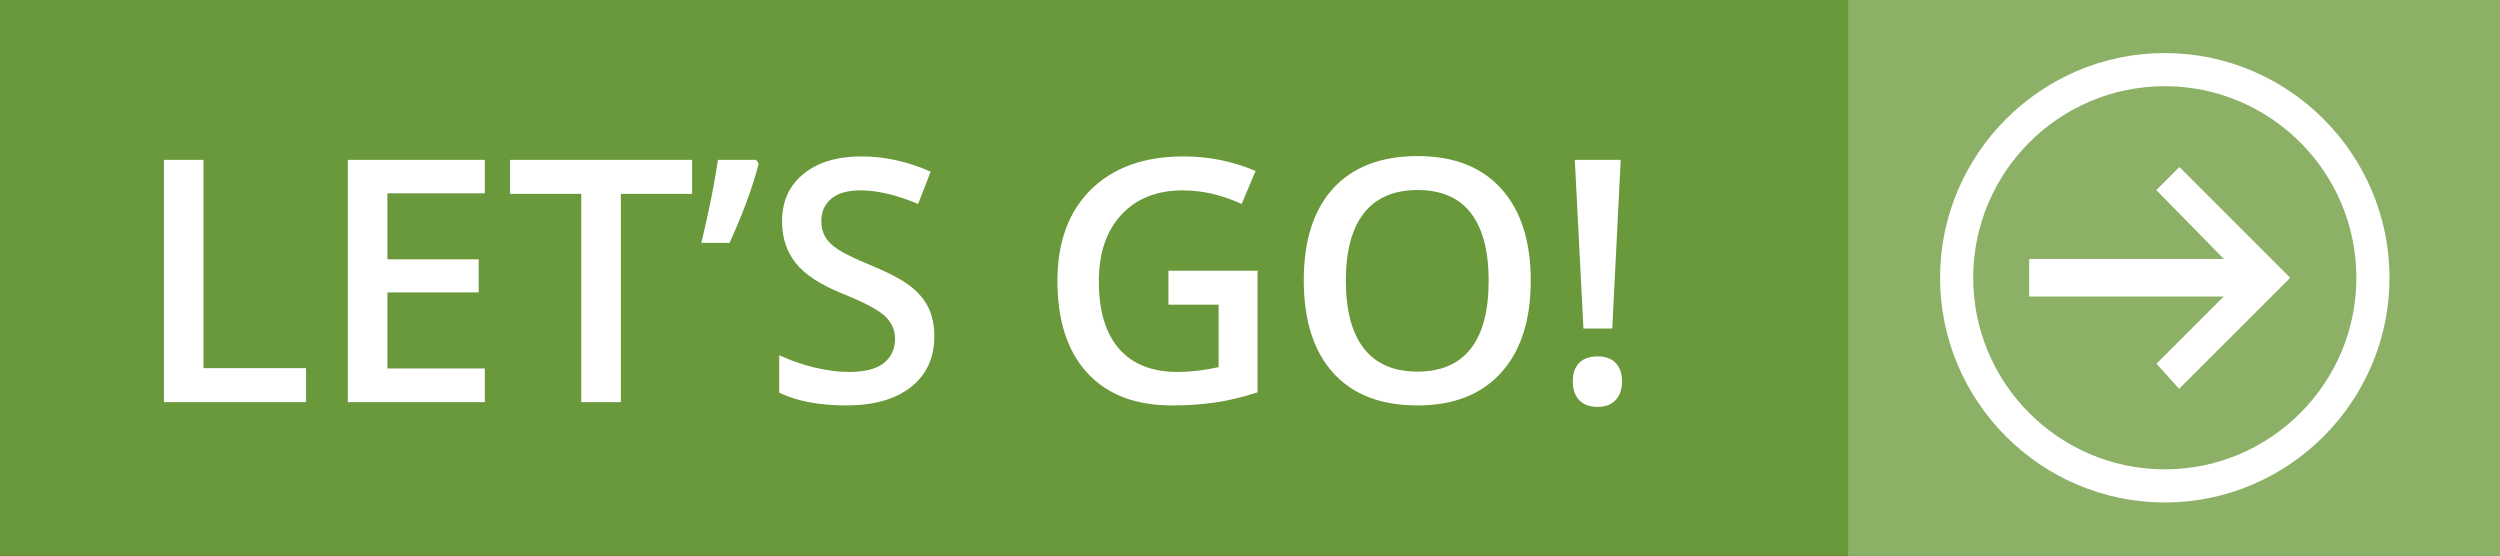
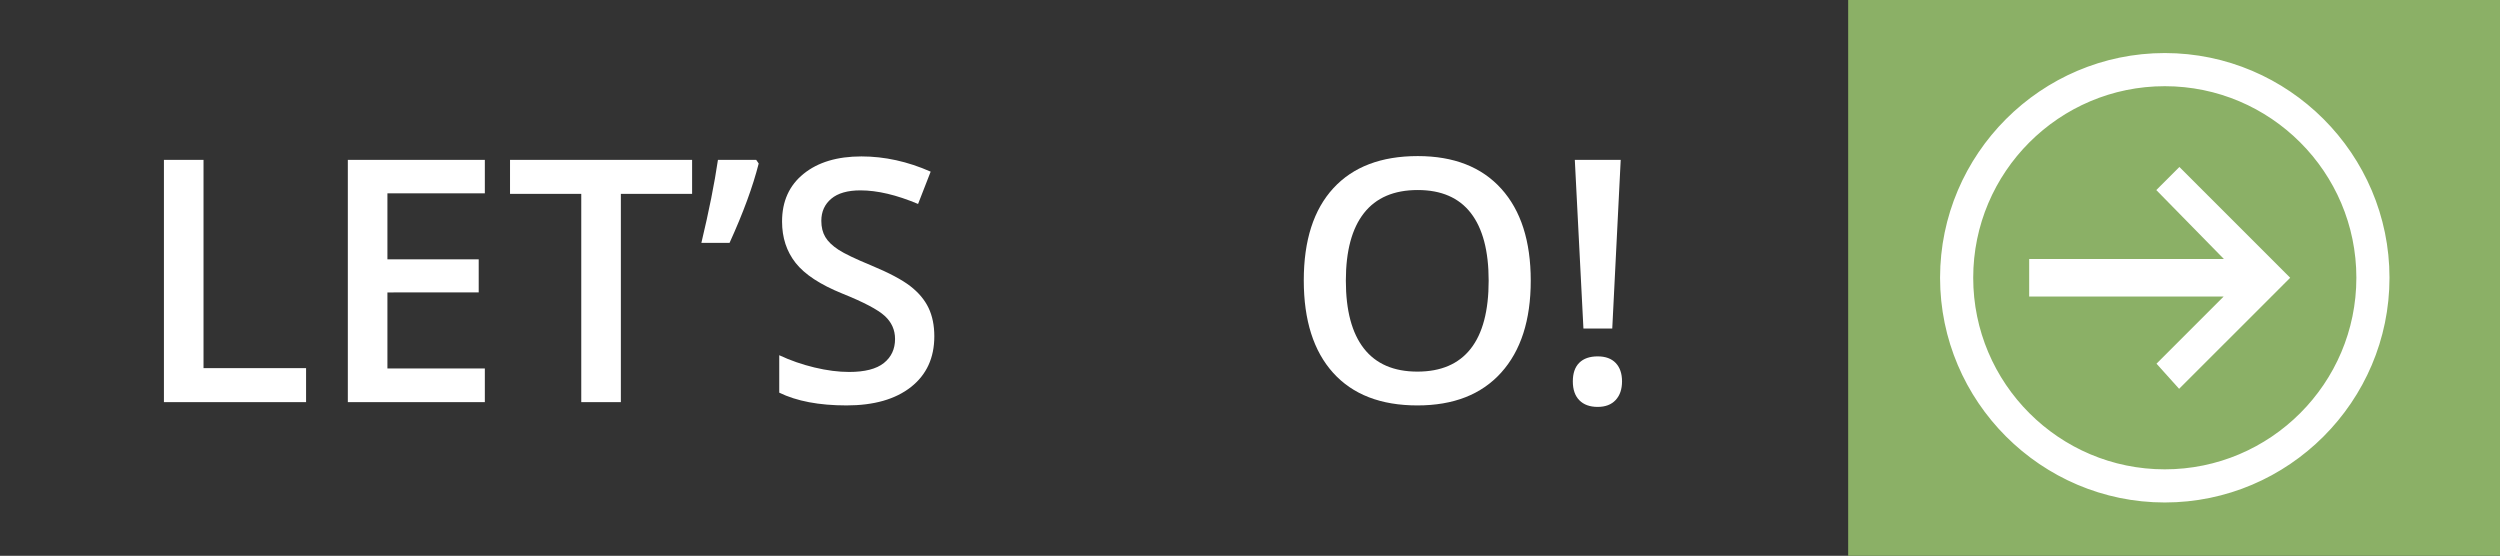
<svg xmlns="http://www.w3.org/2000/svg" version="1.1" id="Layer_1" x="0px" y="0px" width="530.5px" height="117.936px" viewBox="0 0 530.5 117.936" enable-background="new 0 0 530.5 117.936" xml:space="preserve">
  <rect x="0" y="0" width="530.5" height="117.936" fill="#333333" stroke="none" />
-   <rect y="0" fill="#69993A" width="530.5" height="117.934" />
  <rect x="392.182" y="0" fill="#8BB066" width="138.318" height="117.934" />
-   <rect x="75.019" y="33.972" fill="none" width="433.156" height="71.103" />
  <g>
    <path fill="#FFFFFF" stroke="#FFFFFF" stroke-width="3" stroke-miterlimit="10" d="M459.366,12.757   c-25.414,0-46.184,20.77-46.184,46.186c0,25.414,20.77,46.183,46.184,46.183c25.419,0,46.185-20.77,46.185-46.183   C505.551,33.526,484.785,12.757,459.366,12.757z M459.366,101.093c-23.245,0-42.15-18.906-42.15-42.15   c0-23.246,18.905-42.152,42.15-42.152c23.247,0,42.156,18.906,42.156,42.152C501.521,82.186,482.613,101.093,459.366,101.093z" />
    <polygon fill="#FFFFFF" stroke="#FFFFFF" stroke-width="3" stroke-miterlimit="10" points="462.466,37.554 459.678,40.342    475.485,56.462 432.092,56.462 432.092,61.421 475.485,61.421 459.678,77.227 462.466,80.327 483.855,58.942  " />
  </g>
  <g>
    <path fill="#FFFFFF" d="M34.785,85.327V33.929h8.402V78.12h21.762v7.207H34.785z" />
    <path fill="#FFFFFF" d="M102.883,85.327H73.809V33.929h29.074v7.103H82.211v13.992h19.371v7.03H82.211V78.19h20.672V85.327z" />
    <path fill="#FFFFFF" d="M131.746,85.327h-8.402V41.136h-15.117v-7.207h38.637v7.207h-15.117L131.746,85.327L131.746,85.327z" />
-     <path fill="#FFFFFF" d="M160.469,33.929l0.527,0.773c-1.243,4.897-3.305,10.512-6.188,16.84h-5.977   c1.617-6.773,2.789-12.645,3.516-17.613H160.469z" />
+     <path fill="#FFFFFF" d="M160.469,33.929l0.527,0.773c-1.243,4.897-3.305,10.512-6.188,16.84h-5.977   c1.617-6.773,2.789-12.645,3.516-17.613H160.469" />
    <path fill="#FFFFFF" d="M198.262,71.37c0,4.57-1.652,8.156-4.957,10.758s-7.863,3.902-13.676,3.902   c-5.813,0-10.57-0.902-14.273-2.707v-7.945c2.343,1.102,4.834,1.969,7.471,2.602c2.637,0.635,5.092,0.949,7.365,0.949   c3.328,0,5.783-0.633,7.365-1.896c1.582-1.266,2.373-2.967,2.373-5.1c0-1.922-0.727-3.551-2.18-4.887   c-1.454-1.336-4.453-2.918-9-4.746c-4.688-1.898-7.993-4.065-9.914-6.503c-1.922-2.438-2.883-5.367-2.883-8.789   c0-4.289,1.523-7.664,4.57-10.125c3.046-2.461,7.137-3.69,12.27-3.69c4.922,0,9.82,1.077,14.695,3.233l-2.672,6.855   c-4.57-1.922-8.648-2.883-12.234-2.883c-2.719,0-4.781,0.592-6.188,1.774c-1.407,1.184-2.109,2.748-2.109,4.693   c0,1.336,0.281,2.479,0.844,3.428s1.488,1.846,2.777,2.689c1.289,0.844,3.609,1.957,6.961,3.34   c3.773,1.569,6.539,3.034,8.297,4.395c1.758,1.359,3.046,2.895,3.867,4.605C197.852,67.034,198.262,69.05,198.262,71.37z" />
-     <path fill="#FFFFFF" d="M247.938,57.448h18.914v25.804c-3.094,1.008-6.063,1.723-8.911,2.145c-2.849,0.422-5.925,0.635-9.229,0.635   c-7.781,0-13.781-2.305-18-6.908c-4.219-4.605-6.328-11.105-6.328-19.494c0-8.273,2.379-14.749,7.137-19.424   c4.759-4.676,11.31-7.014,19.652-7.014c5.367,0,10.453,1.03,15.258,3.094l-2.953,6.996c-4.172-1.922-8.344-2.883-12.516-2.883   c-5.484,0-9.82,1.723-13.008,5.168c-3.188,3.444-4.781,8.155-4.781,14.133c0,6.279,1.437,11.057,4.307,14.324   c2.871,3.27,7.003,4.904,12.394,4.904c2.719,0,5.625-0.34,8.719-1.02V64.655h-10.651v-7.207H247.938z" />
    <path fill="#FFFFFF" d="M324.824,59.557c0,8.367-2.092,14.871-6.275,19.512c-4.183,4.643-10.106,6.963-17.771,6.963   c-7.759,0-13.718-2.305-17.877-6.908c-4.16-4.605-6.24-11.15-6.24-19.635c0-8.486,2.092-15,6.274-19.547   c4.184-4.548,10.154-6.82,17.912-6.82c7.642,0,13.547,2.309,17.72,6.926C322.739,44.664,324.824,51.167,324.824,59.557z    M285.59,59.557c0,6.328,1.277,11.127,3.832,14.396s6.34,4.904,11.355,4.904c4.991,0,8.76-1.617,11.303-4.852   c2.543-3.236,3.813-8.051,3.813-14.449c0-6.305-1.26-11.086-3.778-14.344c-2.52-3.258-6.275-4.887-11.269-4.887   c-5.039,0-8.842,1.629-11.407,4.887C286.873,48.471,285.59,53.253,285.59,59.557z" />
    <path fill="#FFFFFF" d="M333.754,80.932c0-1.732,0.457-3.053,1.371-3.955c0.914-0.9,2.215-1.354,3.902-1.354   c1.664,0,2.94,0.469,3.832,1.406c0.891,0.938,1.336,2.238,1.336,3.902s-0.451,2.982-1.354,3.955s-2.174,1.459-3.813,1.459   c-1.664,0-2.959-0.469-3.886-1.406C334.216,84.003,333.754,82.667,333.754,80.932z M342.121,69.718h-6.117l-1.828-35.789h9.738   L342.121,69.718z" />
  </g>
</svg>